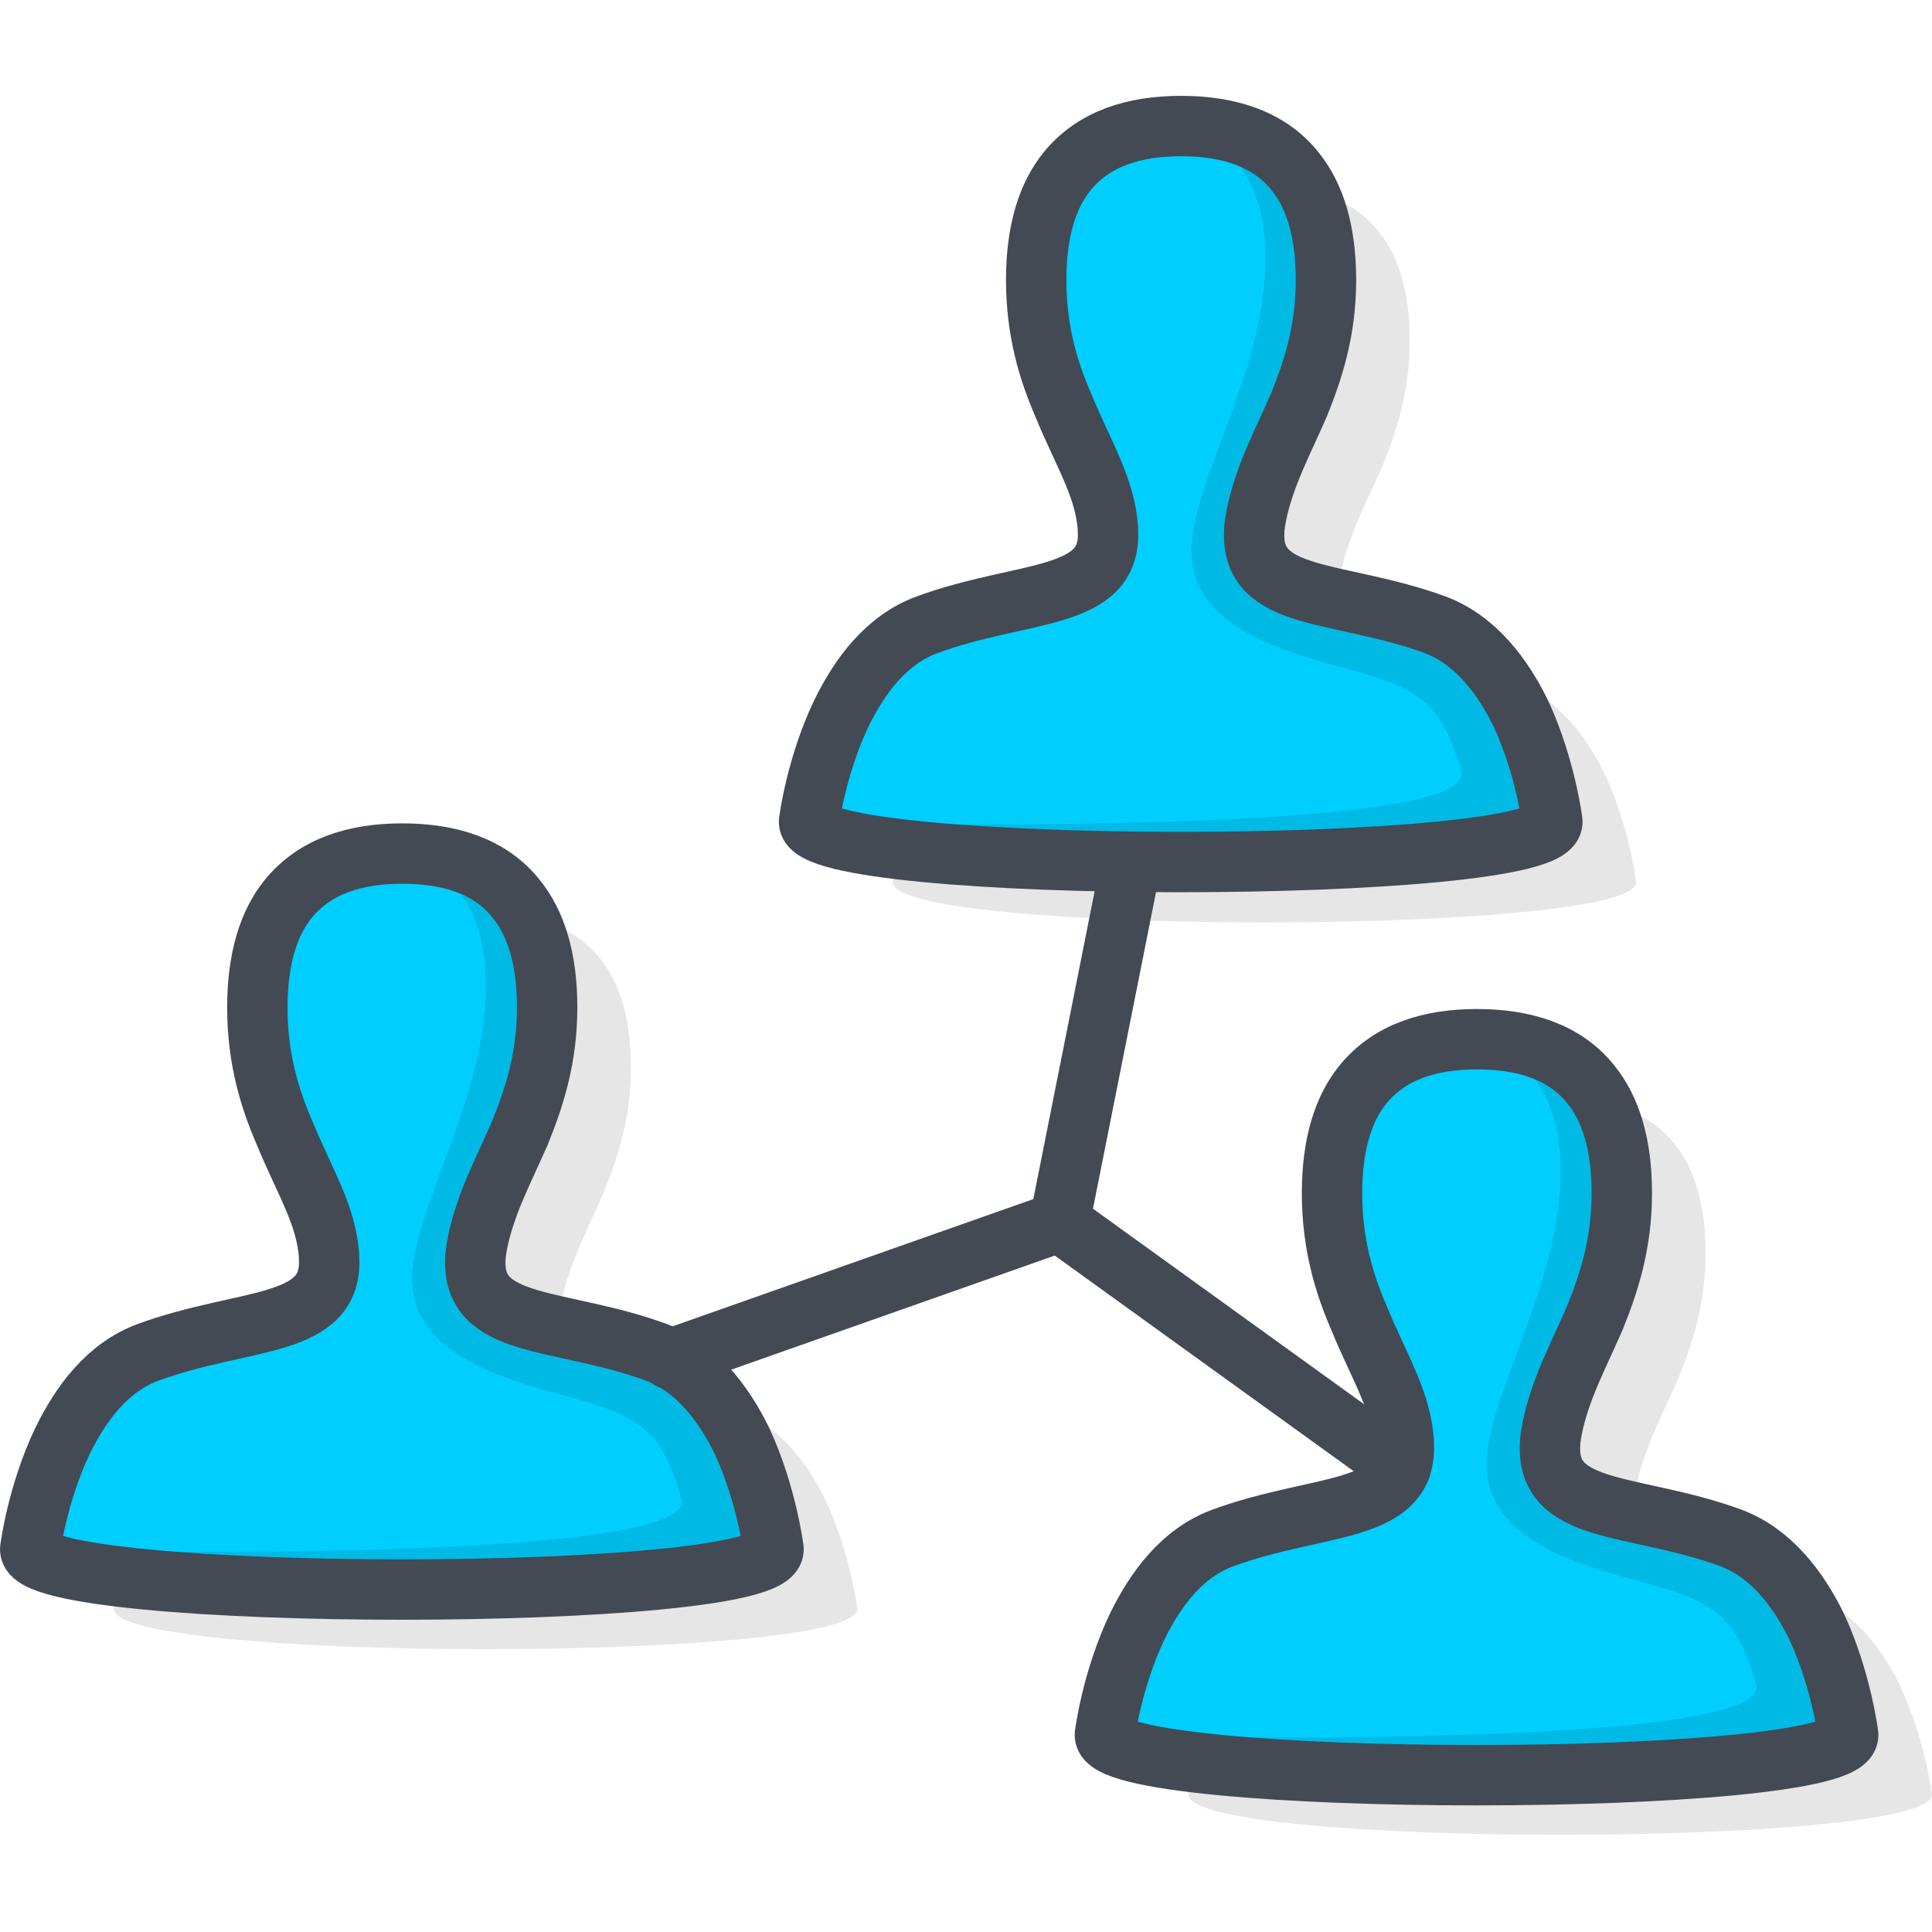
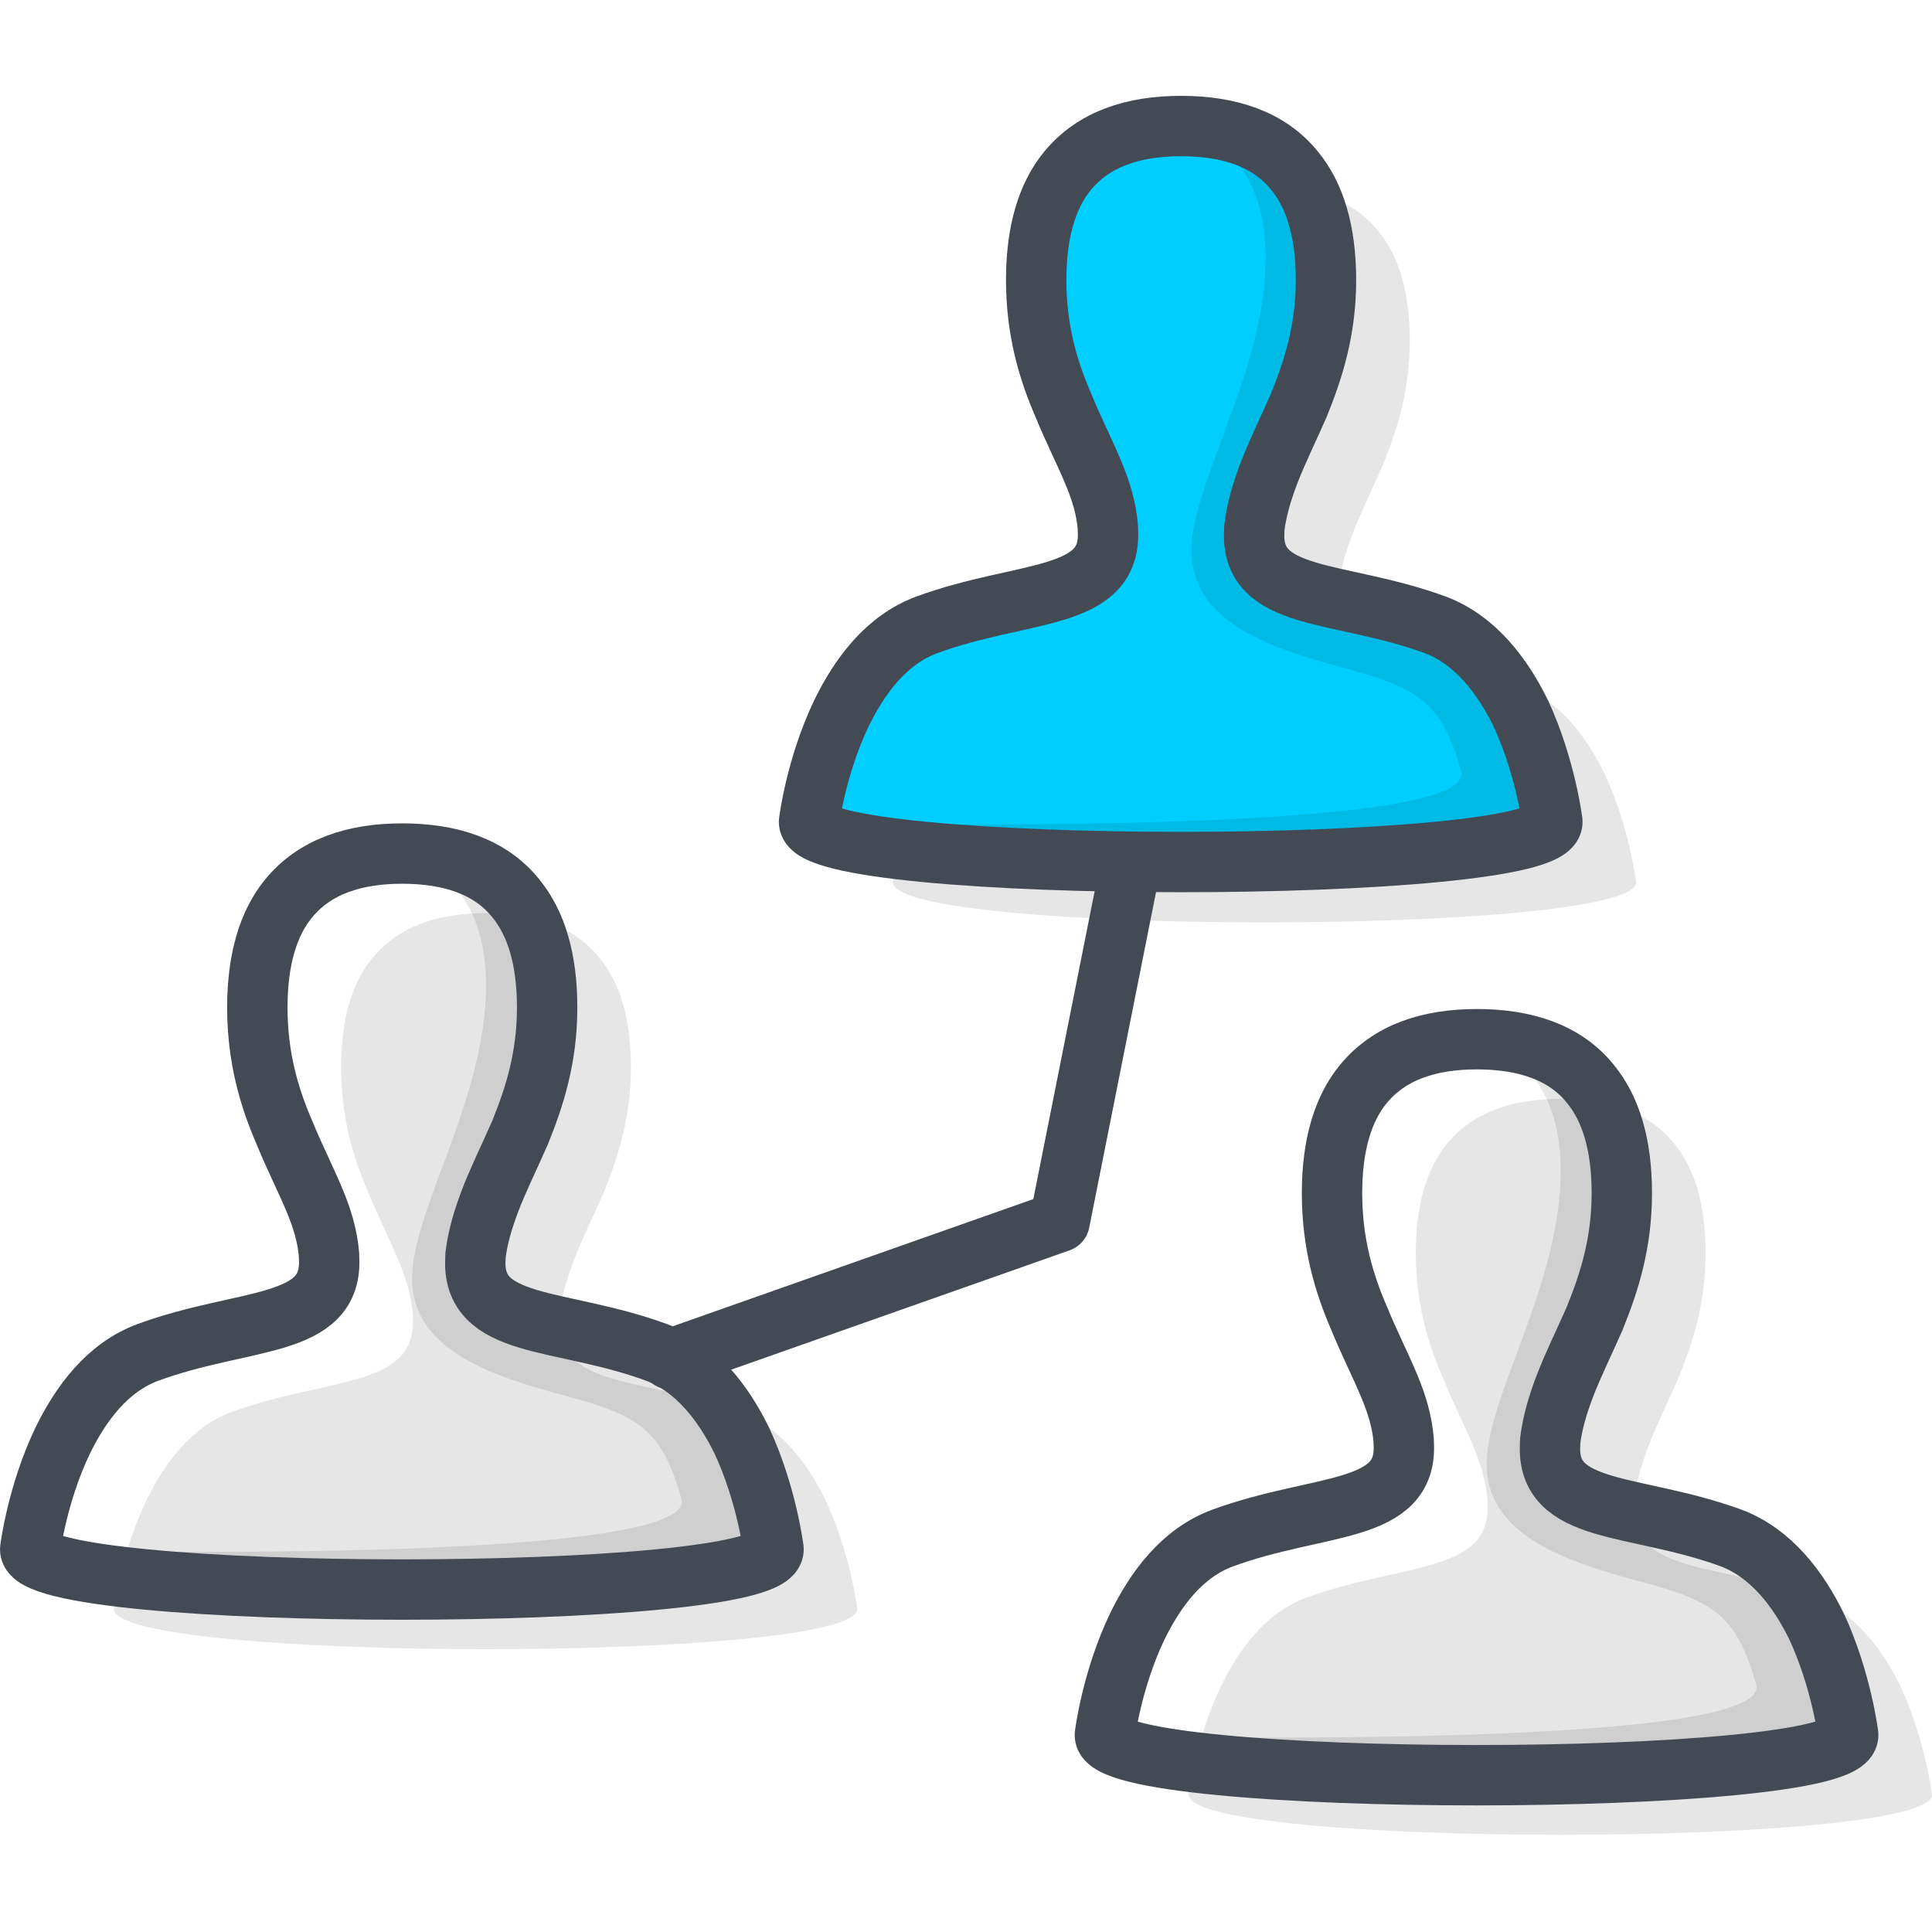
<svg xmlns="http://www.w3.org/2000/svg" version="1.1" id="Layer_1" x="0px" y="0px" viewBox="0 0 256 256" style="enable-background:new 0 0 256 256;" xml:space="preserve">
  <style type="text/css">
	.st0{fill:#FF9883;}
	.st1{fill:#FFFFFF;}
	.st2{opacity:5.000000e-02;}
	.st3{fill:#538FF4;}
	.st4{fill:#1AAC60;}
	.st5{opacity:0.1;}
	.st6{fill:none;stroke:#434A54;stroke-width:8;stroke-linecap:round;stroke-linejoin:round;stroke-miterlimit:10;}
	.st7{opacity:0.15;}
	.st8{fill:#70716A;}
	.st9{fill:#00CEFF;}
	.st10{fill:#F4D864;}
	.st11{opacity:7.000000e-02;}
	.st12{fill:#434A54;stroke:#434A54;stroke-miterlimit:10;}
	.st13{fill:#434A54;stroke:#434A54;stroke-width:8;stroke-linecap:round;stroke-linejoin:round;stroke-miterlimit:10;}
	.st14{fill:#D5D5D5;}
	.st15{fill:#FFAD76;}
	.st16{opacity:0.15;fill:none;stroke:#434A54;stroke-width:8;stroke-linecap:round;stroke-linejoin:round;stroke-miterlimit:10;}
	.st17{fill:#73BC7A;}
	.st18{fill:#DB5F4B;}
	.st19{fill:#FFD11D;}
	.st20{fill:#F9D49D;}
	.st21{fill:#AF8052;}
	.st22{fill:#BFE6F8;}
	.st23{fill:#D86464;}
	.st24{fill:#EF9354;}
	.st25{fill:#D37F46;}
	.st26{fill:#F3B220;}
	.st27{fill:none;stroke:#01A8EE;stroke-linecap:round;stroke-linejoin:round;stroke-miterlimit:10;}
	.st28{fill:#F4DED3;}
	.st29{fill:#D1B9AC;}
	.st30{fill:none;}
	.st31{fill:none;stroke:#FFFFFF;stroke-width:8;stroke-linecap:round;stroke-linejoin:round;stroke-miterlimit:10;}
	.st32{fill:#E0E0E0;}
	.st33{fill:none;stroke:#434A54;stroke-width:8;stroke-linecap:round;stroke-linejoin:round;}
	.st34{fill:none;stroke:#434A54;stroke-width:8;stroke-linecap:round;stroke-linejoin:round;stroke-dasharray:15.83,15.83;}
	.st35{fill:none;stroke:#434A54;stroke-width:8;stroke-linecap:round;stroke-linejoin:round;stroke-dasharray:15.65,15.65;}
	.st36{fill:none;stroke:#434A54;stroke-width:8;stroke-linecap:round;stroke-linejoin:round;stroke-dasharray:18.143,18.143;}
	.st37{fill:none;stroke:#434A54;stroke-width:8;stroke-linecap:round;stroke-linejoin:round;stroke-dasharray:12.937,12.937;}
	.st38{opacity:0.1;fill:none;stroke:#434A54;stroke-width:8;stroke-linecap:round;stroke-linejoin:round;stroke-miterlimit:10;}
	.st39{opacity:0.15;fill:none;stroke:#000000;stroke-width:8;stroke-linecap:round;stroke-linejoin:round;stroke-miterlimit:10;}
	.st40{fill:#00C2E2;}
	.st41{fill:#D1D1D1;}
	.st42{fill:#A0642E;}
	
		.st43{opacity:7.000000e-02;fill:#434A54;stroke:#434A54;stroke-width:8;stroke-linecap:round;stroke-linejoin:round;stroke-miterlimit:10;}
	.st44{fill:none;stroke:#434A54;stroke-width:8;stroke-linecap:round;stroke-linejoin:round;stroke-dasharray:11.806,11.806;}
	.st45{opacity:0.2;}
	.st46{opacity:7.000000e-02;fill:#231F20;}
	.st47{opacity:0.1;fill:#231F20;}
	.st48{opacity:0.8;}
	.st49{fill:#7F7F7A;}
	.st50{fill:#92D392;}
	.st51{fill:#EAEAEA;}
	.st52{fill:#434A54;}
	.st53{opacity:0.15;fill:#231F20;}
</style>
  <g>
    <path class="st5" d="M216.8,116.9c0,7.1-98.5,7.1-98.5,0c0,0,0.9-7.3,4.3-14.4c2.4-4.9,5.9-9.7,11.3-11.7   c12.8-4.7,24.6-3.1,24-12.6c0-0.1,0-0.2,0-0.3c-0.2-2.5-0.9-4.8-1.9-7.2c-1.2-2.9-2.7-5.8-4-9c-2-4.6-3.6-9.9-3.6-16.6   c0-6.5,1.5-11.2,4.1-14.4c3.5-4.3,8.8-6,15.1-6c6.3,0,11.7,1.7,15.1,6c2.6,3.2,4.1,7.9,4.1,14.4c0,6.7-1.7,11.9-3.6,16.6   c-1.4,3.2-2.9,6.2-4,9.1c-0.9,2.4-1.6,4.7-1.9,7.2c0,0.1,0,0.2,0,0.3c-0.6,9.5,11.2,7.8,24,12.5c5.3,2,8.9,6.8,11.3,11.7   C215.9,109.5,216.8,116.9,216.8,116.9z" />
    <path class="st9" d="M205.7,108.9c0,7.1-98.5,7.1-98.5,0c0,0,0.9-7.3,4.3-14.4c2.4-4.9,5.9-9.7,11.3-11.7   c12.8-4.7,24.6-3.1,24-12.6c0-0.1,0-0.2,0-0.3c-0.2-2.5-0.9-4.8-1.9-7.2c-1.2-2.9-2.7-5.8-4-9c-2-4.6-3.6-9.9-3.6-16.6   c0-6.5,1.5-11.2,4.1-14.4c3.5-4.3,8.8-6,15.1-6c6.3,0,11.7,1.7,15.1,6c2.6,3.2,4.1,7.9,4.1,14.4c0,6.7-1.7,11.9-3.6,16.6   c-1.4,3.2-2.9,6.2-4,9.1c-0.9,2.4-1.6,4.7-1.9,7.2c0,0.1,0,0.2,0,0.3c-0.6,9.5,11.2,7.8,24,12.5c5.3,2,8.9,6.8,11.3,11.7   C204.8,101.6,205.7,108.9,205.7,108.9z" />
    <path class="st5" d="M256,237.8c0,7.1-98.5,7.1-98.5,0c0,0,0.9-7.3,4.3-14.4c2.4-4.9,5.9-9.7,11.3-11.7c12.8-4.7,24.6-3.1,24-12.6   c0-0.1,0-0.2,0-0.3c-0.2-2.5-0.9-4.8-1.9-7.2c-1.2-2.9-2.7-5.8-4-9c-2-4.6-3.6-9.9-3.6-16.6c0-6.5,1.5-11.2,4.1-14.4   c3.5-4.3,8.8-6,15.1-6c6.3,0,11.7,1.7,15.1,6c2.6,3.2,4.1,7.9,4.1,14.4c0,6.7-1.7,11.9-3.6,16.6c-1.4,3.2-2.9,6.2-4,9.1   c-0.9,2.4-1.6,4.7-1.9,7.2c0,0.1,0,0.2,0,0.3c-0.6,9.5,11.2,7.8,24,12.5c5.3,2,8.9,6.8,11.3,11.7C255.1,230.5,256,237.8,256,237.8z   " />
-     <path class="st9" d="M244.9,229.9c0,7.1-98.5,7.1-98.5,0c0,0,0.9-7.3,4.3-14.4c2.4-4.9,5.9-9.7,11.3-11.7   c12.8-4.7,24.6-3.1,24-12.6c0-0.1,0-0.2,0-0.3c-0.2-2.5-0.9-4.8-1.9-7.2c-1.2-2.9-2.7-5.8-4-9c-2-4.6-3.6-9.9-3.6-16.6   c0-6.5,1.5-11.2,4.1-14.4c3.5-4.3,8.8-6,15.1-6c6.3,0,11.7,1.7,15.1,6c2.6,3.2,4.1,7.9,4.1,14.4c0,6.7-1.7,11.9-3.6,16.6   c-1.4,3.2-2.9,6.2-4,9.1c-0.9,2.4-1.6,4.7-1.9,7.2c0,0.1,0,0.2,0,0.3c-0.6,9.5,11.2,7.8,24,12.5c5.3,2,8.9,6.8,11.3,11.7   C244,222.6,244.9,229.9,244.9,229.9z" />
    <path class="st5" d="M113.6,213.2c0,7.1-98.5,7.1-98.5,0c0,0,0.9-7.3,4.3-14.4c2.4-4.9,5.9-9.7,11.3-11.7   c12.8-4.7,24.6-3.1,24-12.6c0-0.1,0-0.2,0-0.3c-0.2-2.5-0.9-4.8-1.9-7.2c-1.2-2.9-2.7-5.8-4-9c-2-4.6-3.6-9.9-3.6-16.6   c0-6.5,1.5-11.2,4.1-14.4c3.5-4.3,8.8-6,15.1-6c6.3,0,11.7,1.7,15.1,6c2.6,3.2,4.1,7.9,4.1,14.4c0,6.7-1.7,11.9-3.6,16.6   c-1.4,3.2-2.9,6.2-4,9.1c-0.9,2.4-1.6,4.7-1.9,7.2c0,0.1,0,0.2,0,0.3c-0.6,9.5,11.2,7.8,24,12.5c5.3,2,8.9,6.8,11.3,11.7   C112.7,205.9,113.6,213.2,113.6,213.2z" />
-     <path class="st9" d="M102.5,205.3c0,7.1-98.5,7.1-98.5,0c0,0,0.9-7.3,4.3-14.4c2.4-4.9,5.9-9.7,11.3-11.7   c12.8-4.7,24.6-3.1,24-12.6c0-0.1,0-0.2,0-0.3c-0.2-2.5-0.9-4.8-1.9-7.2c-1.2-2.9-2.7-5.8-4-9c-2-4.6-3.6-9.9-3.6-16.6   c0-6.5,1.5-11.2,4.1-14.4c3.5-4.3,8.8-6,15.1-6c6.3,0,11.7,1.7,15.1,6c2.6,3.2,4.1,7.9,4.1,14.4c0,6.7-1.7,11.9-3.6,16.6   c-1.4,3.2-2.9,6.2-4,9.1c-0.9,2.4-1.6,4.7-1.9,7.2c0,0.1,0,0.2,0,0.3c-0.6,9.5,11.2,7.8,24,12.5c5.3,2,8.9,6.8,11.3,11.7   C101.6,198,102.5,205.3,102.5,205.3z" />
    <path class="st5" d="M53.2,113.2c6.3,0,11.7,1.7,15.1,6c2.6,3.2,4.1,7.9,4.1,14.4c0,6.7-1.7,11.9-3.6,16.6c-1.4,3.2-2.9,6.2-4,9.1   c-0.9,2.4-1.6,4.7-1.9,7.2c0,0.1,0,0.2,0,0.3c-0.6,9.5,11.2,7.8,24,12.5c5.3,2,8.9,6.8,11.3,11.7c3.4,7,4.3,14.4,4.3,14.4   c0,7.1-98.5,7.1-98.5,0c0,0,88.8,2.2,86.3-6.8c-2.6-9.1-5.5-11-15.2-13.6s-20-5.9-20.5-15c-0.4-9.1,9.8-24,9.8-39.5   S53.2,113.2,53.2,113.2z" />
    <path class="st5" d="M195.6,137.8c6.3,0,11.7,1.7,15.1,6c2.6,3.2,4.1,7.9,4.1,14.4c0,6.7-1.7,11.9-3.6,16.6c-1.4,3.2-2.9,6.2-4,9.1   c-0.9,2.4-1.6,4.7-1.9,7.2c0,0.1,0,0.2,0,0.3c-0.6,9.5,11.2,7.8,24,12.5c5.3,2,8.9,6.8,11.3,11.7c3.4,7,4.3,14.4,4.3,14.4   c0,7.1-98.5,7.1-98.5,0c0,0,88.8,2.2,86.3-6.8c-2.6-9.1-5.5-11-15.2-13.6s-20-5.9-20.5-15c-0.4-9.1,9.8-24,9.8-39.5   S195.6,137.8,195.6,137.8z" />
    <path class="st5" d="M156.5,16.8c6.3,0,11.7,1.7,15.1,6c2.6,3.2,4.1,7.9,4.1,14.4c0,6.7-1.7,11.9-3.6,16.6c-1.4,3.2-2.9,6.2-4,9.1   c-0.9,2.4-1.6,4.7-1.9,7.2c0,0.1,0,0.2,0,0.3c-0.6,9.5,11.2,7.8,24,12.5c5.3,2,8.9,6.8,11.3,11.7c3.4,7,4.3,14.4,4.3,14.4   c0,7.1-98.5,7.1-98.5,0c0,0,88.8,2.2,86.3-6.8s-5.5-11-15.2-13.6c-9.7-2.6-20-5.9-20.5-15s9.8-24,9.8-39.5S156.5,16.8,156.5,16.8z" />
    <path class="st6" d="M102.5,205.3c0,7.1-98.5,7.1-98.5,0c0,0,0.9-7.3,4.3-14.4c2.4-4.9,5.9-9.7,11.3-11.7   c12.8-4.7,24.6-3.1,24-12.6c0-0.1,0-0.2,0-0.3c-0.2-2.5-0.9-4.8-1.9-7.2c-1.2-2.9-2.7-5.8-4-9c-2-4.6-3.6-9.9-3.6-16.6   c0-6.5,1.5-11.2,4.1-14.4c3.5-4.3,8.8-6,15.1-6c6.3,0,11.7,1.7,15.1,6c2.6,3.2,4.1,7.9,4.1,14.4c0,6.7-1.7,11.9-3.6,16.6   c-1.4,3.2-2.9,6.2-4,9.1c-0.9,2.4-1.6,4.7-1.9,7.2c0,0.1,0,0.2,0,0.3c-0.6,9.5,11.2,7.8,24,12.5c5.3,2,8.9,6.8,11.3,11.7   C101.6,198,102.5,205.3,102.5,205.3z" />
    <path class="st6" d="M205.7,108.9c0,7.1-98.5,7.1-98.5,0c0,0,0.9-7.3,4.3-14.4c2.4-4.9,5.9-9.7,11.3-11.7   c12.8-4.7,24.6-3.1,24-12.6c0-0.1,0-0.2,0-0.3c-0.2-2.5-0.9-4.8-1.9-7.2c-1.2-2.9-2.7-5.8-4-9c-2-4.6-3.6-9.9-3.6-16.6   c0-6.5,1.5-11.2,4.1-14.4c3.5-4.3,8.8-6,15.1-6c6.3,0,11.7,1.7,15.1,6c2.6,3.2,4.1,7.9,4.1,14.4c0,6.7-1.7,11.9-3.6,16.6   c-1.4,3.2-2.9,6.2-4,9.1c-0.9,2.4-1.6,4.7-1.9,7.2c0,0.1,0,0.2,0,0.3c-0.6,9.5,11.2,7.8,24,12.5c5.3,2,8.9,6.8,11.3,11.7   C204.8,101.6,205.7,108.9,205.7,108.9z" />
    <path class="st6" d="M244.9,229.9c0,7.1-98.5,7.1-98.5,0c0,0,0.9-7.3,4.3-14.4c2.4-4.9,5.9-9.7,11.3-11.7   c12.8-4.7,24.6-3.1,24-12.6c0-0.1,0-0.2,0-0.3c-0.2-2.5-0.9-4.8-1.9-7.2c-1.2-2.9-2.7-5.8-4-9c-2-4.6-3.6-9.9-3.6-16.6   c0-6.5,1.5-11.2,4.1-14.4c3.5-4.3,8.8-6,15.1-6c6.3,0,11.7,1.7,15.1,6c2.6,3.2,4.1,7.9,4.1,14.4c0,6.7-1.7,11.9-3.6,16.6   c-1.4,3.2-2.9,6.2-4,9.1c-0.9,2.4-1.6,4.7-1.9,7.2c0,0.1,0,0.2,0,0.3c-0.6,9.5,11.2,7.8,24,12.5c5.3,2,8.9,6.8,11.3,11.7   C244,222.6,244.9,229.9,244.9,229.9z" />
    <polyline class="st6" points="88.8,180.1 140.4,161.9 149.9,114.2  " />
-     <line class="st6" x1="140.4" y1="161.9" x2="185.6" y2="194.5" />
  </g>
</svg>